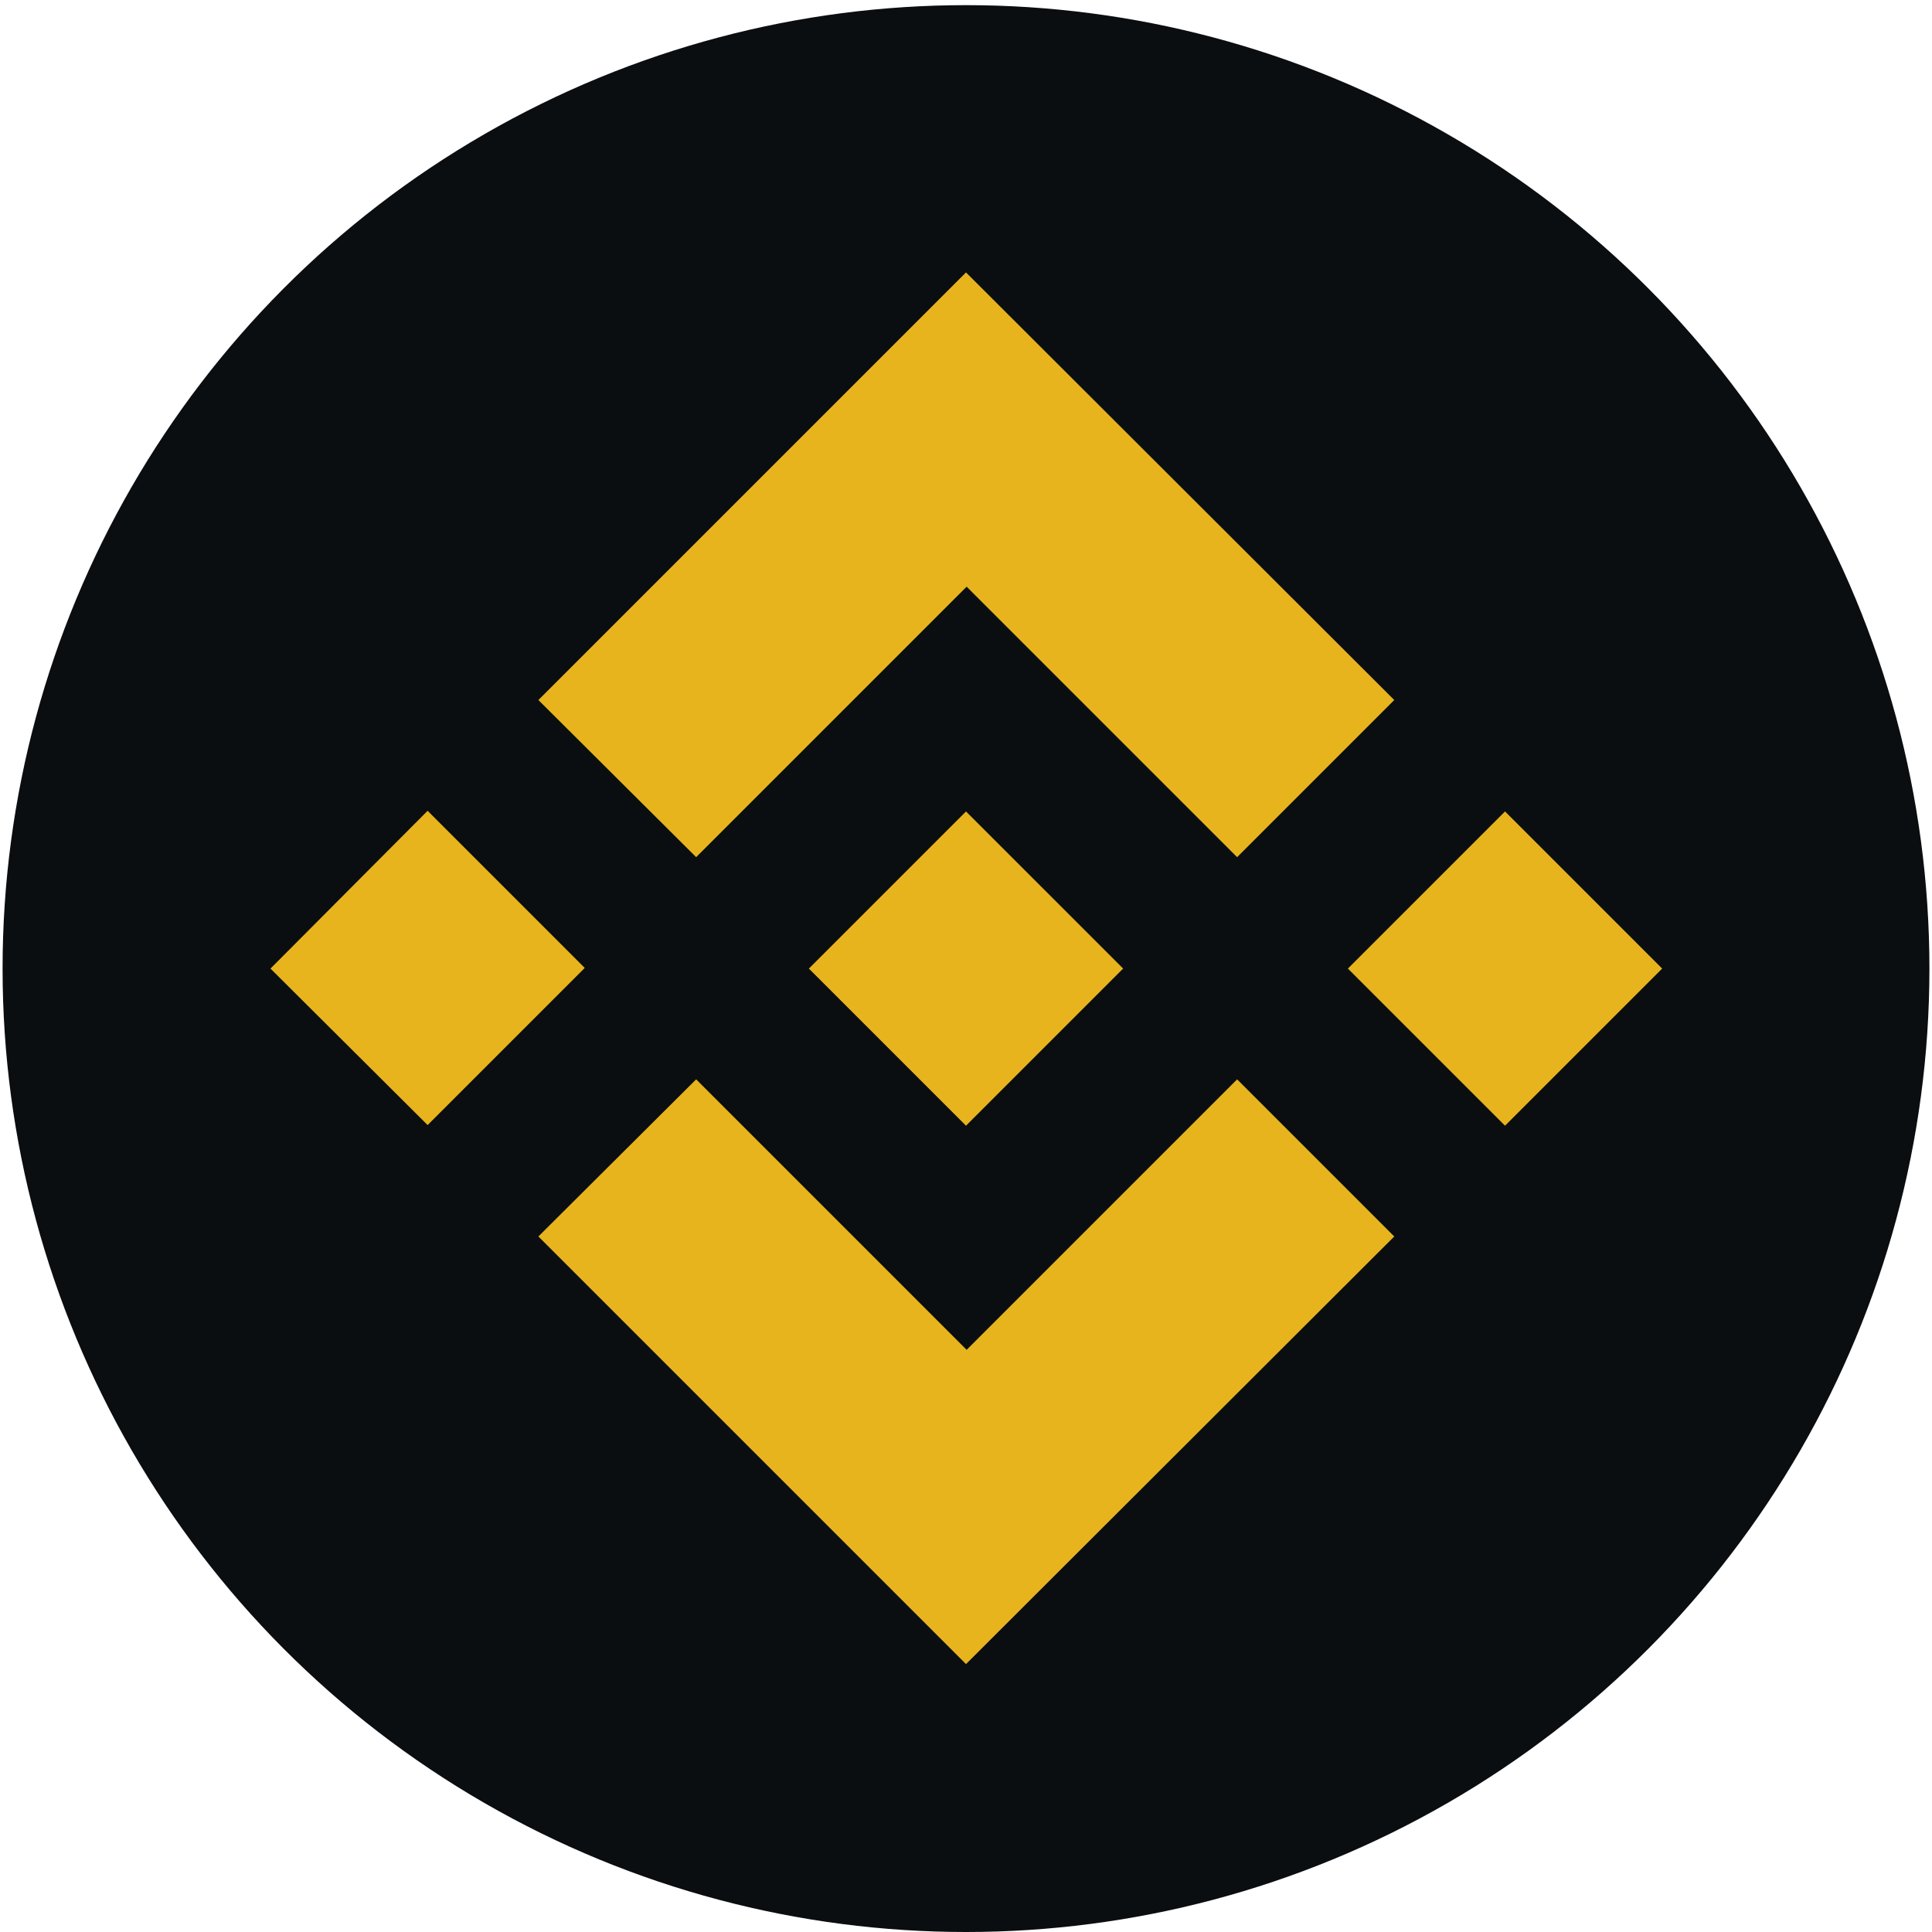
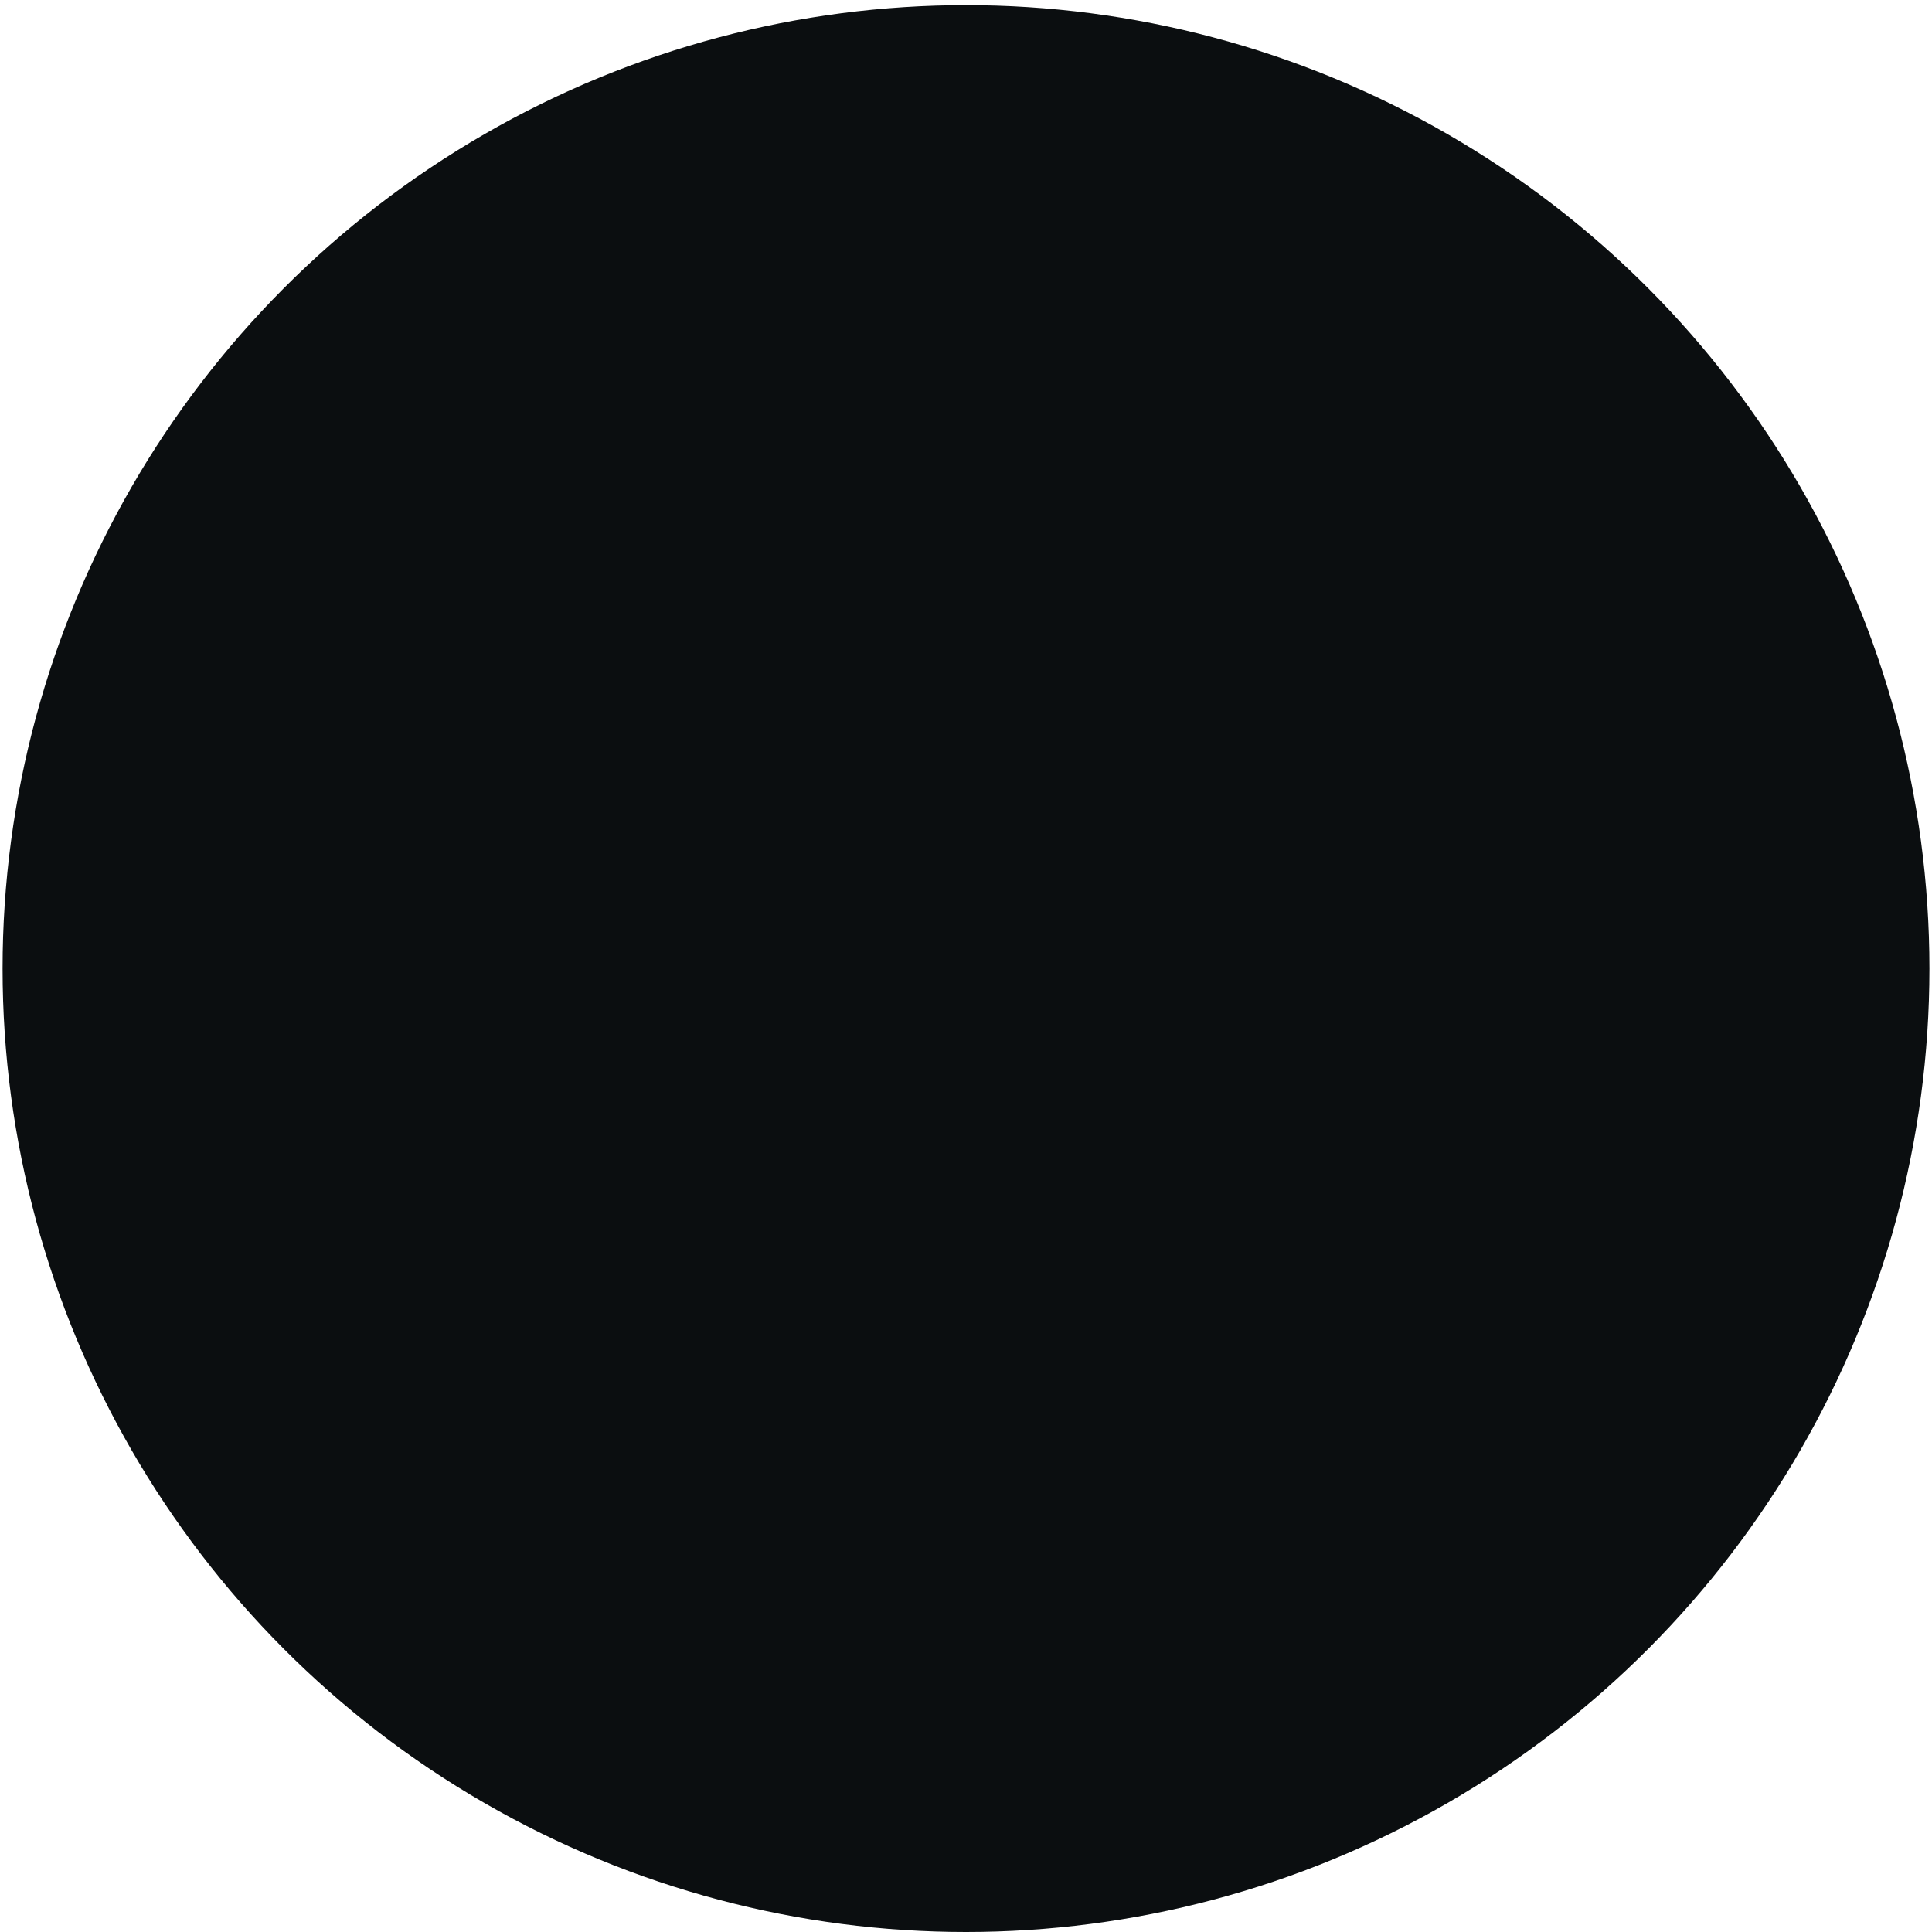
<svg xmlns="http://www.w3.org/2000/svg" version="1.1" id="圖層_1" x="0px" y="0px" viewBox="0 0 300 300" style="enable-background:new 0 0 300 300;" xml:space="preserve">
  <style type="text/css">
	.st0{fill:#0B0E10;}
	.st1{fill:#E7B41E;}
</style>
  <circle class="st0" cx="150" cy="150.4" r="149.6" />
-   <path class="st1" d="M108.1,133.1l42-42l42,42l24.4-24.4L150,42.3l-66.4,66.4L108.1,133.1z M66.4,125.9l24.4,24.4l-24.4,24.4  L42,150.4L66.4,125.9z M108.1,167.6l42,42l42-42l24.4,24.4l0,0L150,258.4L83.6,192l0,0L108.1,167.6z M258.1,150.4l-24.4,24.4  l-24.4-24.4l24.4-24.4L258.1,150.4z M174.4,150.4L150,174.8l-24.4-24.4l24.4-24.4L174.4,150.4z" />
</svg>